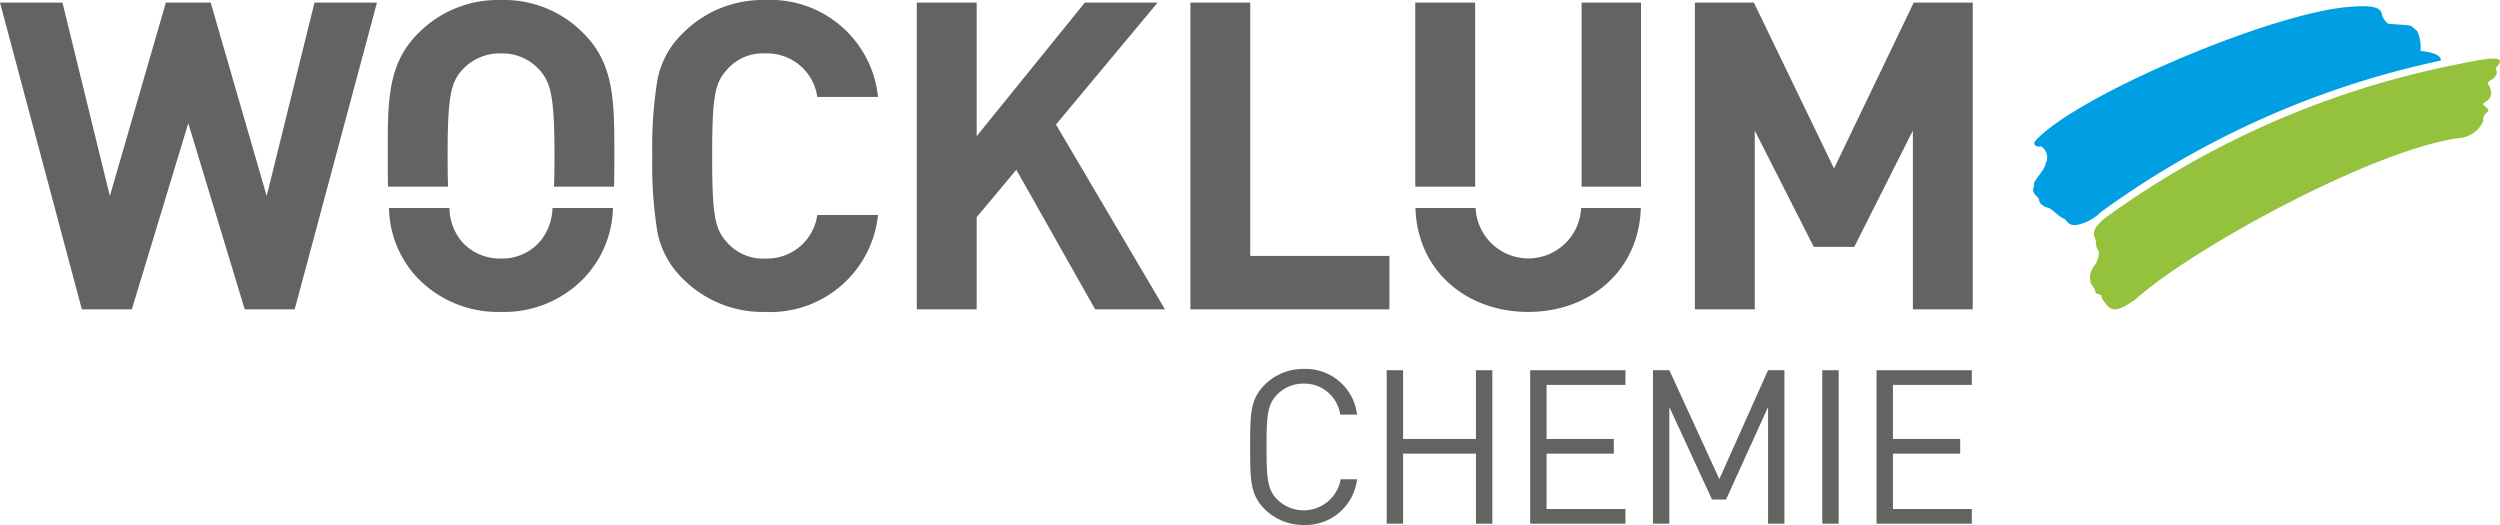
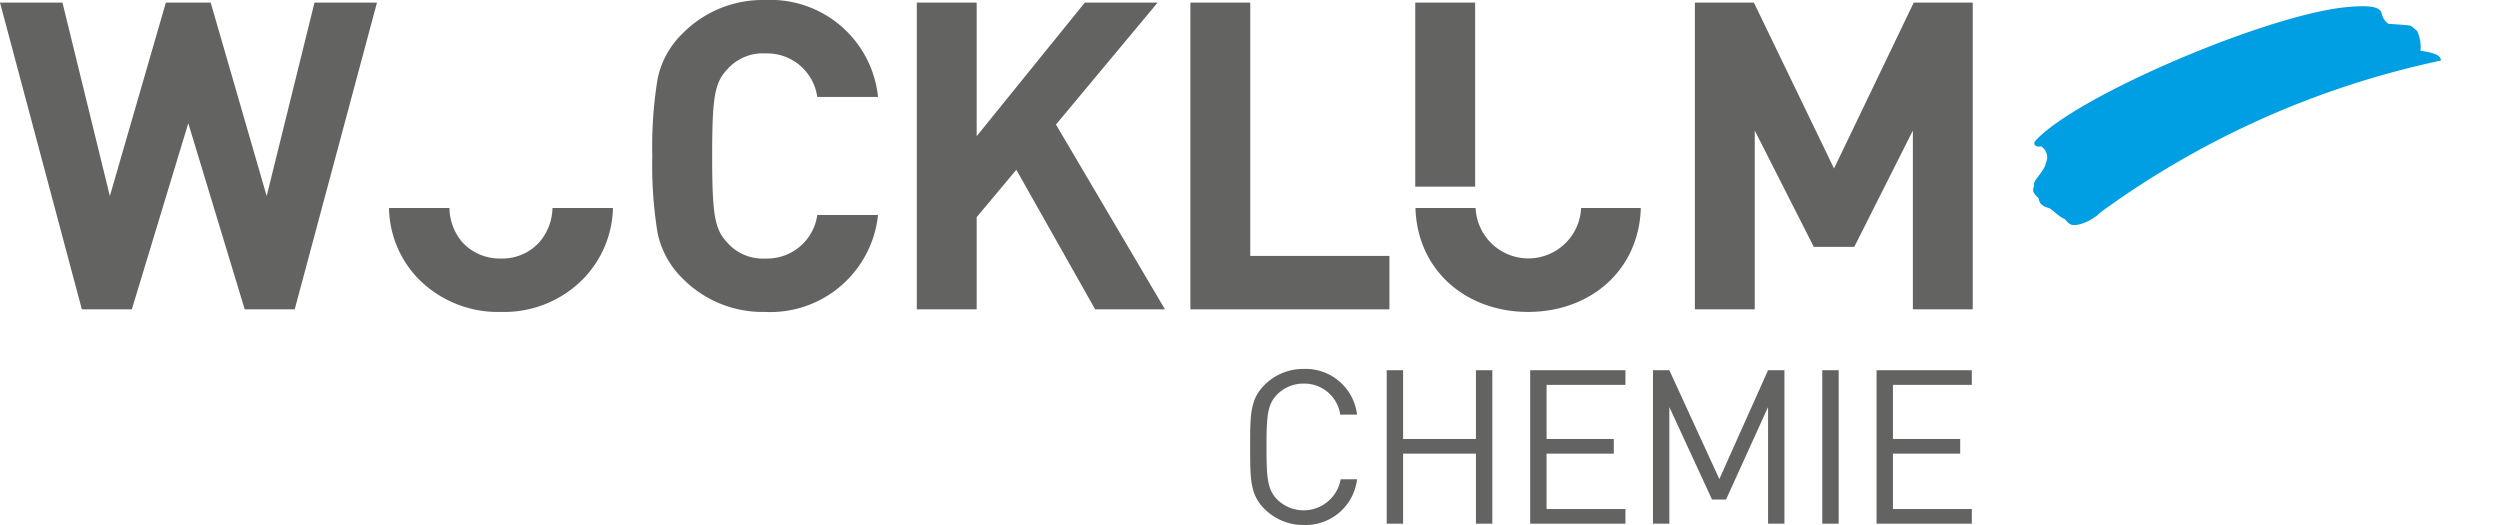
<svg xmlns="http://www.w3.org/2000/svg" width="63.05mm" height="13.24mm" viewBox="0 0 178.726 37.529">
  <defs>
    <style>.a{fill:none;}.b{fill:#636362;}.c{clip-path:url(#a);}.d{fill:#009ee3;}.e{fill:#94c23c;}</style>
    <clipPath id="a">
      <rect class="a" width="178.726" height="37.529" />
    </clipPath>
  </defs>
  <path class="b" d="M93.21,37.53a3.913,3.913,0,0,1-2.805-1.14c-1.032-1.032-1.032-2.111-1.032-4.438s0-3.405,1.032-4.438a3.913,3.913,0,0,1,2.805-1.14,3.701,3.701,0,0,1,3.806,3.267h-1.202a2.591,2.591,0,0,0-2.604-2.219,2.644,2.644,0,0,0-1.896.771c-.693.709-.77,1.464-.77,3.759s.077,3.051.77,3.76a2.689,2.689,0,0,0,4.531-1.449h1.171A3.701,3.701,0,0,1,93.21,37.53Z" />
  <polygon class="b" points="105.516 37.437 105.516 32.43 100.308 32.43 100.308 37.437 99.136 37.437 99.136 26.466 100.308 26.466 100.308 31.382 105.516 31.382 105.516 26.466 106.687 26.466 106.687 37.437 105.516 37.437 105.516 37.437" />
  <polygon class="b" points="109.393 37.437 109.393 26.466 116.204 26.466 116.204 27.514 110.565 27.514 110.565 31.382 115.372 31.382 115.372 32.43 110.565 32.43 110.565 36.389 116.204 36.389 116.204 37.437 109.393 37.437 109.393 37.437" />
  <polygon class="b" points="126.399 37.437 126.399 29.101 123.395 35.711 122.394 35.711 119.342 29.101 119.342 37.437 118.171 37.437 118.171 26.466 119.342 26.466 122.916 34.248 126.399 26.466 127.57 26.466 127.57 37.437 126.399 37.437 126.399 37.437" />
  <polygon class="b" points="130.275 37.437 130.275 26.466 131.447 26.466 131.447 37.437 130.275 37.437 130.275 37.437" />
  <polygon class="b" points="134.156 37.437 134.156 26.466 140.966 26.466 140.966 27.514 135.327 27.514 135.327 31.382 140.136 31.382 140.136 32.43 135.327 32.43 135.327 36.389 140.966 36.389 140.966 37.437 134.156 37.437 134.156 37.437" />
  <polygon class="b" points="21.068 22.114 17.495 22.114 13.46 8.809 9.425 22.114 5.852 22.114 0 0.185 4.465 0.185 7.854 14.014 11.858 0.185 15.062 0.185 19.065 14.014 22.483 0.185 26.95 0.185 21.068 22.114 21.068 22.114" />
  <path class="b" d="M54.701,22.299a8.037,8.037,0,0,1-5.913-2.402,6.339,6.339,0,0,1-1.786-3.296,29.863,29.863,0,0,1-.369-5.451,29.871,29.871,0,0,1,.369-5.452,6.227,6.227,0,0,1,1.786-3.296A8.037,8.037,0,0,1,54.701,0a7.727,7.727,0,0,1,8.069,6.93h-4.343a3.614,3.614,0,0,0-3.696-3.111,3.384,3.384,0,0,0-2.74,1.14c-.894.955-1.078,1.94-1.078,6.191s.185,5.236,1.078,6.191a3.385,3.385,0,0,0,2.74,1.139,3.614,3.614,0,0,0,3.696-3.11h4.343a7.747,7.747,0,0,1-8.069,6.93Z" />
  <polygon class="b" points="78.293 22.114 72.657 12.135 69.823 15.523 69.823 22.114 65.542 22.114 65.542 0.185 69.823 0.185 69.823 9.733 77.554 0.185 82.759 0.185 75.491 8.902 83.283 22.114 78.293 22.114 78.293 22.114" />
  <polygon class="b" points="85.101 22.114 85.101 0.185 89.381 0.185 89.381 18.295 99.33 18.295 99.33 22.114 85.101 22.114 85.101 22.114" />
  <polygon class="b" points="136.752 22.114 136.752 9.332 132.563 17.648 129.668 17.648 125.448 9.332 125.448 22.114 121.167 22.114 121.167 0.185 125.387 0.185 131.116 12.043 136.814 0.185 141.033 0.185 141.033 22.114 136.752 22.114 136.752 22.114" />
-   <path class="b" d="M32.032,13.344c-.021-.619-.031-1.338-.031-2.194,0-4.22.216-5.236,1.047-6.16a3.627,3.627,0,0,1,2.772-1.17,3.558,3.558,0,0,1,2.741,1.17c.832.924,1.079,1.94,1.079,6.16,0,.857-.011,1.576-.034,2.194H43.9c.017-.694.02-1.417.02-2.194,0-3.789.031-6.53-2.187-8.747A7.928,7.928,0,0,0,35.82,0a7.998,7.998,0,0,0-5.944,2.402C27.658,4.62,27.72,7.361,27.72,11.15c0,.777.002,1.5.017,2.194Z" />
  <path class="b" d="M39.498,14.871a3.877,3.877,0,0,1-.937,2.439A3.558,3.558,0,0,1,35.82,18.48a3.627,3.627,0,0,1-2.772-1.17,3.83,3.83,0,0,1-.917-2.439H27.81a7.447,7.447,0,0,0,2.066,5.026A7.998,7.998,0,0,0,35.82,22.299a7.928,7.928,0,0,0,5.913-2.402,7.512,7.512,0,0,0,2.088-5.026Z" />
  <polygon class="b" points="105.459 13.344 105.459 0.185 101.177 0.185 101.177 13.344 105.459 13.344 105.459 13.344" />
-   <polygon class="b" points="117.316 13.344 117.316 0.185 113.067 0.185 113.067 13.344 117.316 13.344 117.316 13.344" />
  <path class="b" d="M113.034,14.871a3.775,3.775,0,0,1-7.542,0h-4.301c.138,4.495,3.649,7.428,8.056,7.428s7.918-2.933,8.056-7.428Z" />
  <g class="c">
    <path class="d" d="M174.491,4.331c.081-.544-1.252-.667-1.453-.701a2.693,2.693,0,0,0-.241-1.431c-.64-.445.017-.35-2.047-.496a1.219,1.219,0,0,1-.472-.691c-.062-.574-.968-.641-2.423-.514-2.838.246-7.731,1.851-12.264,3.792s-8.708,4.22-10.113,5.814c-.181.307.224.436.426.352a.92.92,0,0,1,.345,1.215c-.057.468-.713,1.05-.843,1.443.065.418-.329.443.338,1.061.048.356.234.565.733.696.206.062.785.697,1.139.785.29.358.425.474.833.426a3.214,3.214,0,0,0,1.312-.565c.052-.036.109-.075.164-.112.081-.078.168-.159.267-.244a63.803,63.803,0,0,1,24.3-10.831" />
-     <path class="e" d="M178.473,4.796c.855-.883-.589-.644-2.39-.282-.444.087-.893.182-1.349.28a63.866,63.866,0,0,0-24.298,10.83c-.098.086-.185.167-.267.245-.375.367-.575.684-.415,1.135.127.138.05.379.132.669.067.225.305.246.037.995-.103.263-.219.309-.348.563a1.331,1.331,0,0,0-.104,1.014c.065.181.316.306.337.697.838.33.052-.044.748.781.516.764,1.217.275,2.122-.33,3.729-3.39,16.482-10.506,22.997-11.515a2.143,2.143,0,0,0,1.253-.443c.419-.312.701-.89.585-.91.06-.605.697-.461.176-.897-.64-.445.971-.218.184-1.641-.133-.146.5-.372.481-.499.307-.288-.011-.553.12-.691" />
  </g>
</svg>